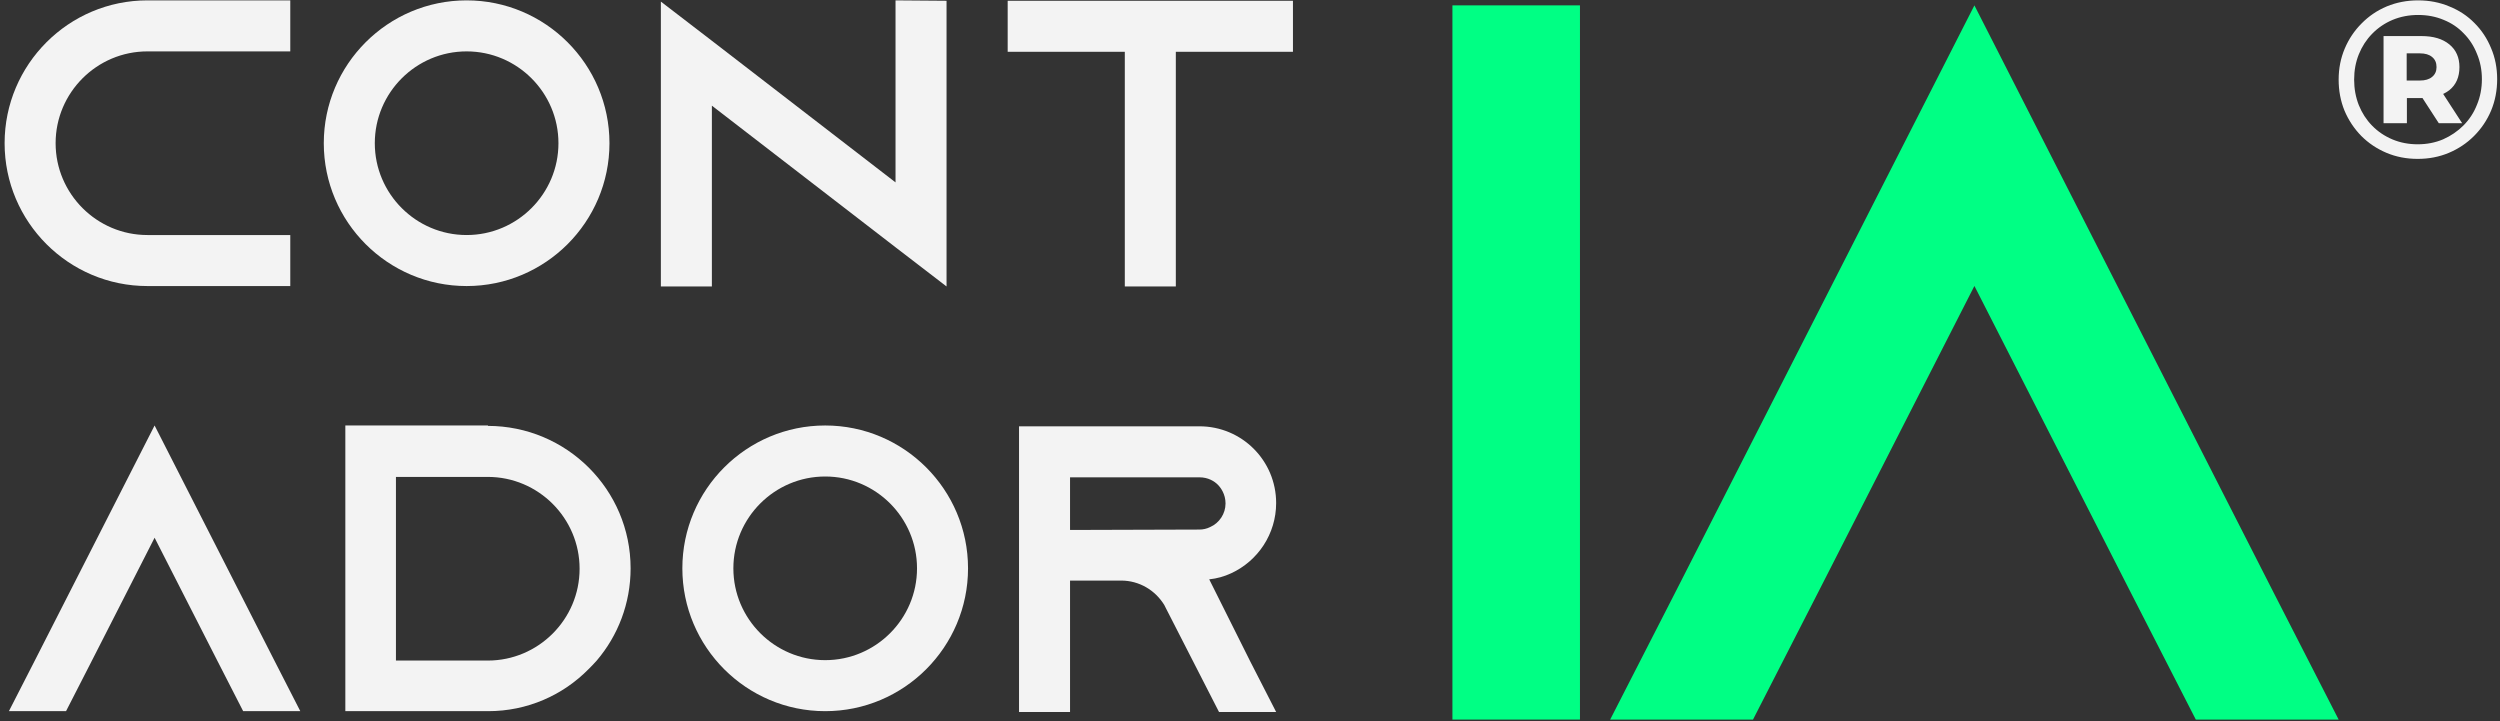
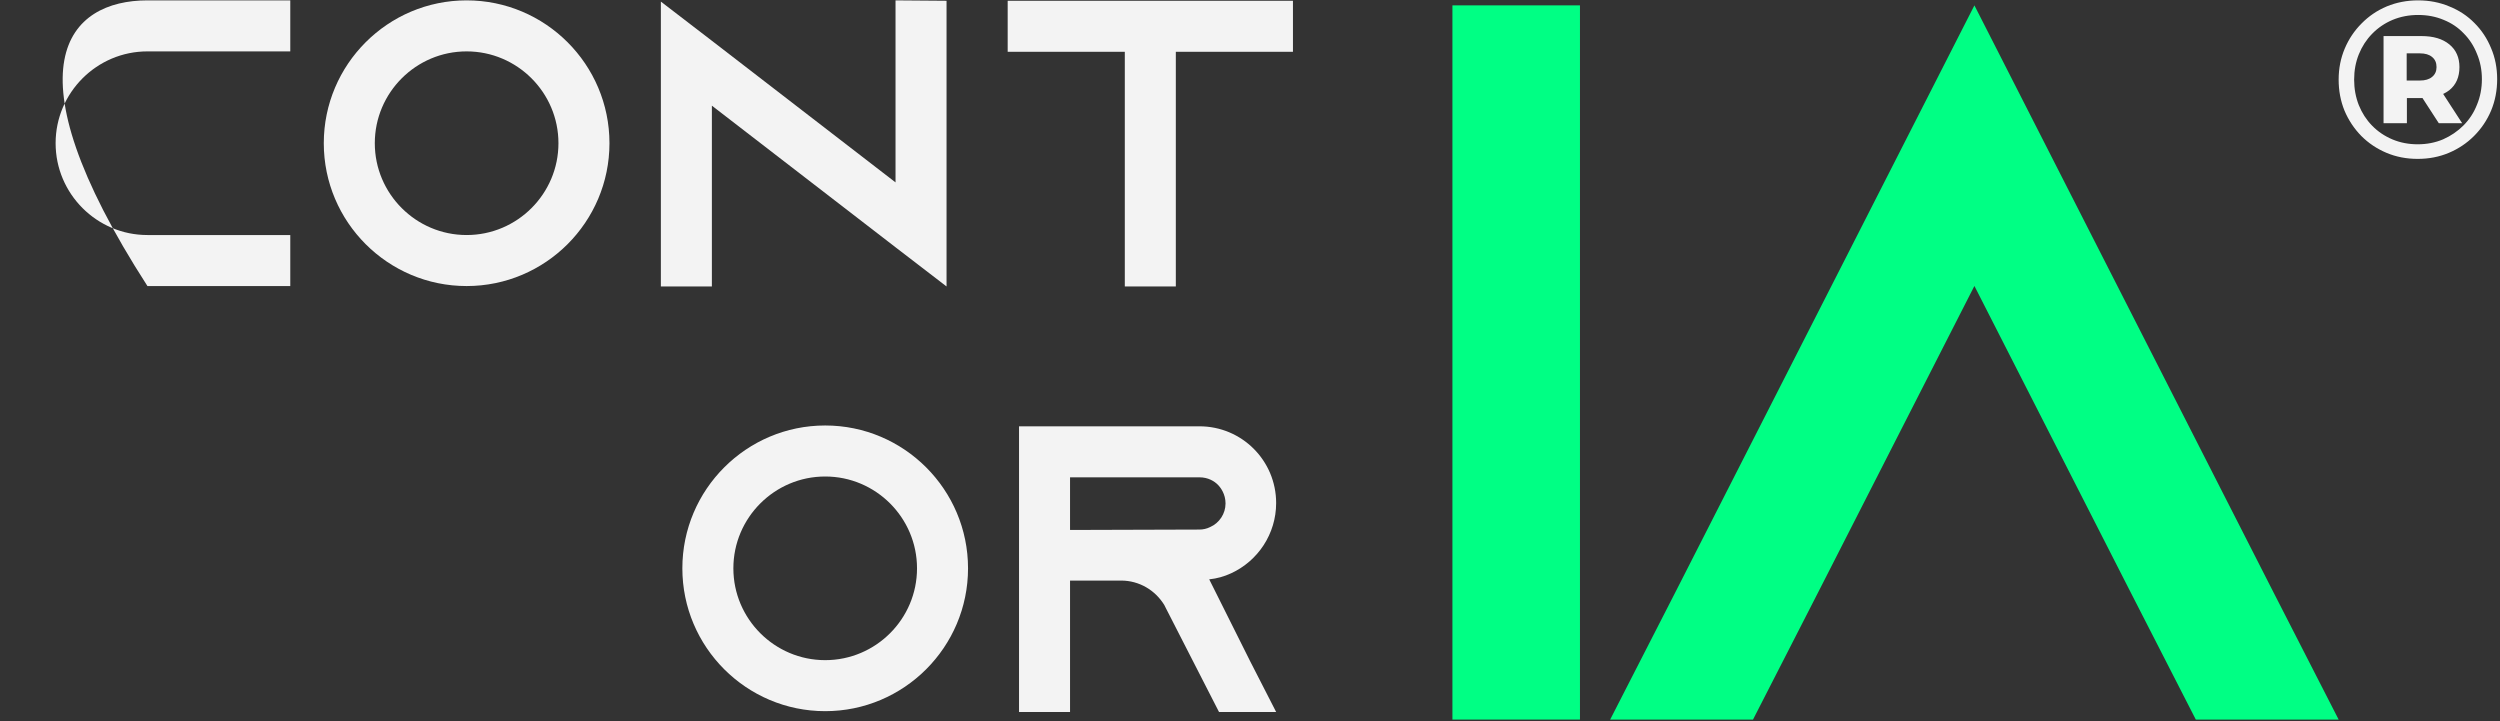
<svg xmlns="http://www.w3.org/2000/svg" width="350" height="101" viewBox="0 0 350 101" fill="none">
  <rect x="0" y="0" width="350" height="101" fill="#333333" stroke="none" />
-   <path d="M20.642 7.194C13.557 7.194 7.786 12.965 7.786 20.049C7.786 27.134 13.557 32.905 20.642 32.905H40.639V40.047H20.642C9.615 40.047 0.645 31.077 0.645 20.049C0.645 9.022 9.615 0.052 20.642 0.052H40.639V7.194H20.642Z" fill="#F3F3F3" />
+   <path d="M20.642 7.194C13.557 7.194 7.786 12.965 7.786 20.049C7.786 27.134 13.557 32.905 20.642 32.905H40.639V40.047H20.642C0.645 9.022 9.615 0.052 20.642 0.052H40.639V7.194H20.642Z" fill="#F3F3F3" />
  <path d="M65.327 0.052C76.355 0.052 85.325 9.022 85.325 20.049C85.325 31.077 76.355 40.047 65.327 40.047C54.3 40.047 45.33 31.077 45.33 20.049C45.33 9.022 54.3 0.052 65.327 0.052ZM65.327 32.905C72.412 32.905 78.183 27.134 78.183 20.049C78.183 12.965 72.412 7.194 65.327 7.194C58.243 7.194 52.472 12.965 52.472 20.049C52.472 27.134 58.243 32.905 65.327 32.905Z" fill="#F3F3F3" />
  <path d="M125.374 0.052L132.516 0.109V40.104L125.374 34.619L99.663 14.793V40.104H92.521V0.223L99.663 5.708L125.374 25.535V0.052Z" fill="#F3F3F3" />
  <path d="M141.075 0.109H181.013V7.251H164.615V40.104H157.473V7.251H141.075V0.109Z" fill="#F3F3F3" />
-   <path d="M38.384 92.421L42.041 99.563H34.042L30.385 92.421L21.643 75.281L12.902 92.421L9.245 99.563H1.246L4.903 92.421L21.643 59.568L38.384 92.421Z" fill="#F3F3F3" />
-   <path d="M68.345 59.568L68.288 59.625C79.315 59.625 88.285 68.539 88.285 79.566C88.285 84.479 86.514 88.993 83.543 92.478C83.2 92.878 82.8 93.278 82.4 93.678C78.8 97.335 73.83 99.563 68.345 99.563H48.347V59.568H68.345ZM68.288 92.478C75.372 92.478 81.143 86.708 81.143 79.623C81.143 72.538 75.372 66.767 68.288 66.767H55.432V92.478H68.288Z" fill="#F3F3F3" />
  <path d="M115.528 59.568C126.555 59.568 135.525 68.539 135.525 79.566C135.525 90.593 126.555 99.563 115.528 99.563C104.5 99.563 95.53 90.593 95.53 79.566C95.53 68.539 104.5 59.568 115.528 59.568ZM115.528 92.421C122.612 92.421 128.383 86.651 128.383 79.566C128.383 72.481 122.612 66.71 115.528 66.71C108.443 66.71 102.672 72.481 102.672 79.566C102.672 86.651 108.443 92.421 115.528 92.421Z" fill="#F3F3F3" />
  <path d="M169.29 81.108L175.003 92.536L178.66 99.677H170.661L163.176 85.051L163.005 84.708C161.748 82.651 159.519 81.28 156.948 81.28H149.806V99.677H142.664V59.683H167.918C170.889 59.683 173.575 60.882 175.517 62.825C177.46 64.768 178.66 67.453 178.66 70.424C178.66 74.766 176.089 78.537 172.375 80.251C171.404 80.709 170.375 80.994 169.29 81.108ZM149.806 74.195L167.918 74.138C168.432 74.138 168.947 74.024 169.404 73.795C170.718 73.224 171.575 71.91 171.575 70.481C171.575 69.167 170.889 68.253 170.489 67.853C170.032 67.396 169.175 66.825 167.918 66.825H149.806V74.195Z" fill="#F3F3F3" />
  <path d="M221.194 100.74H203.339V0.752H221.194V100.74Z" fill="#00FF84" />
  <path d="M318.268 82.885L327.41 100.74H307.413L298.271 82.885L276.417 40.033L254.562 82.885L245.421 100.74H225.423L234.565 82.885L276.417 0.752L318.268 82.885Z" fill="#00FF84" />
  <path d="M338.475 22.244C336.903 22.244 335.447 21.962 334.106 21.396C332.764 20.83 331.591 20.044 330.585 19.038C329.579 18.011 328.793 16.827 328.227 15.486C327.683 14.145 327.41 12.699 327.41 11.148C327.41 9.597 327.693 8.151 328.259 6.81C328.825 5.469 329.611 4.296 330.616 3.29C331.622 2.263 332.796 1.467 334.137 0.901C335.499 0.335 336.966 0.052 338.538 0.052C340.109 0.052 341.566 0.335 342.907 0.901C344.269 1.446 345.443 2.221 346.428 3.227C347.434 4.233 348.209 5.406 348.754 6.747C349.32 8.068 349.603 9.514 349.603 11.085C349.603 12.657 349.32 14.124 348.754 15.486C348.188 16.827 347.392 18.011 346.365 19.038C345.359 20.044 344.185 20.83 342.844 21.396C341.503 21.962 340.047 22.244 338.475 22.244ZM341.43 17.246L338.412 12.594H341.681L344.699 17.246H341.43ZM338.475 20.201C339.753 20.201 340.937 19.971 342.027 19.51C343.117 19.028 344.07 18.378 344.887 17.561C345.705 16.743 346.333 15.78 346.773 14.669C347.235 13.558 347.465 12.364 347.465 11.085C347.465 9.807 347.235 8.623 346.773 7.533C346.333 6.423 345.715 5.469 344.919 4.673C344.144 3.856 343.211 3.227 342.121 2.787C341.032 2.326 339.837 2.095 338.538 2.095C337.259 2.095 336.065 2.326 334.954 2.787C333.865 3.248 332.911 3.897 332.094 4.736C331.297 5.553 330.679 6.506 330.239 7.596C329.799 8.686 329.579 9.87 329.579 11.148C329.579 12.427 329.799 13.621 330.239 14.732C330.679 15.821 331.297 16.775 332.094 17.592C332.89 18.409 333.833 19.049 334.923 19.51C336.013 19.971 337.197 20.201 338.475 20.201ZM333.697 17.246V5.05H339.009C340.665 5.05 341.964 5.438 342.907 6.213C343.85 6.988 344.322 8.047 344.322 9.388C344.322 10.792 343.85 11.871 342.907 12.626C341.964 13.359 340.665 13.726 339.009 13.726H336.966V17.246H333.697ZM336.935 11.274H338.789C339.523 11.274 340.089 11.106 340.487 10.771C340.906 10.436 341.115 9.975 341.115 9.388C341.115 8.78 340.906 8.309 340.487 7.973C340.089 7.638 339.523 7.47 338.789 7.47H336.935V11.274Z" fill="#F3F3F3" />
</svg>